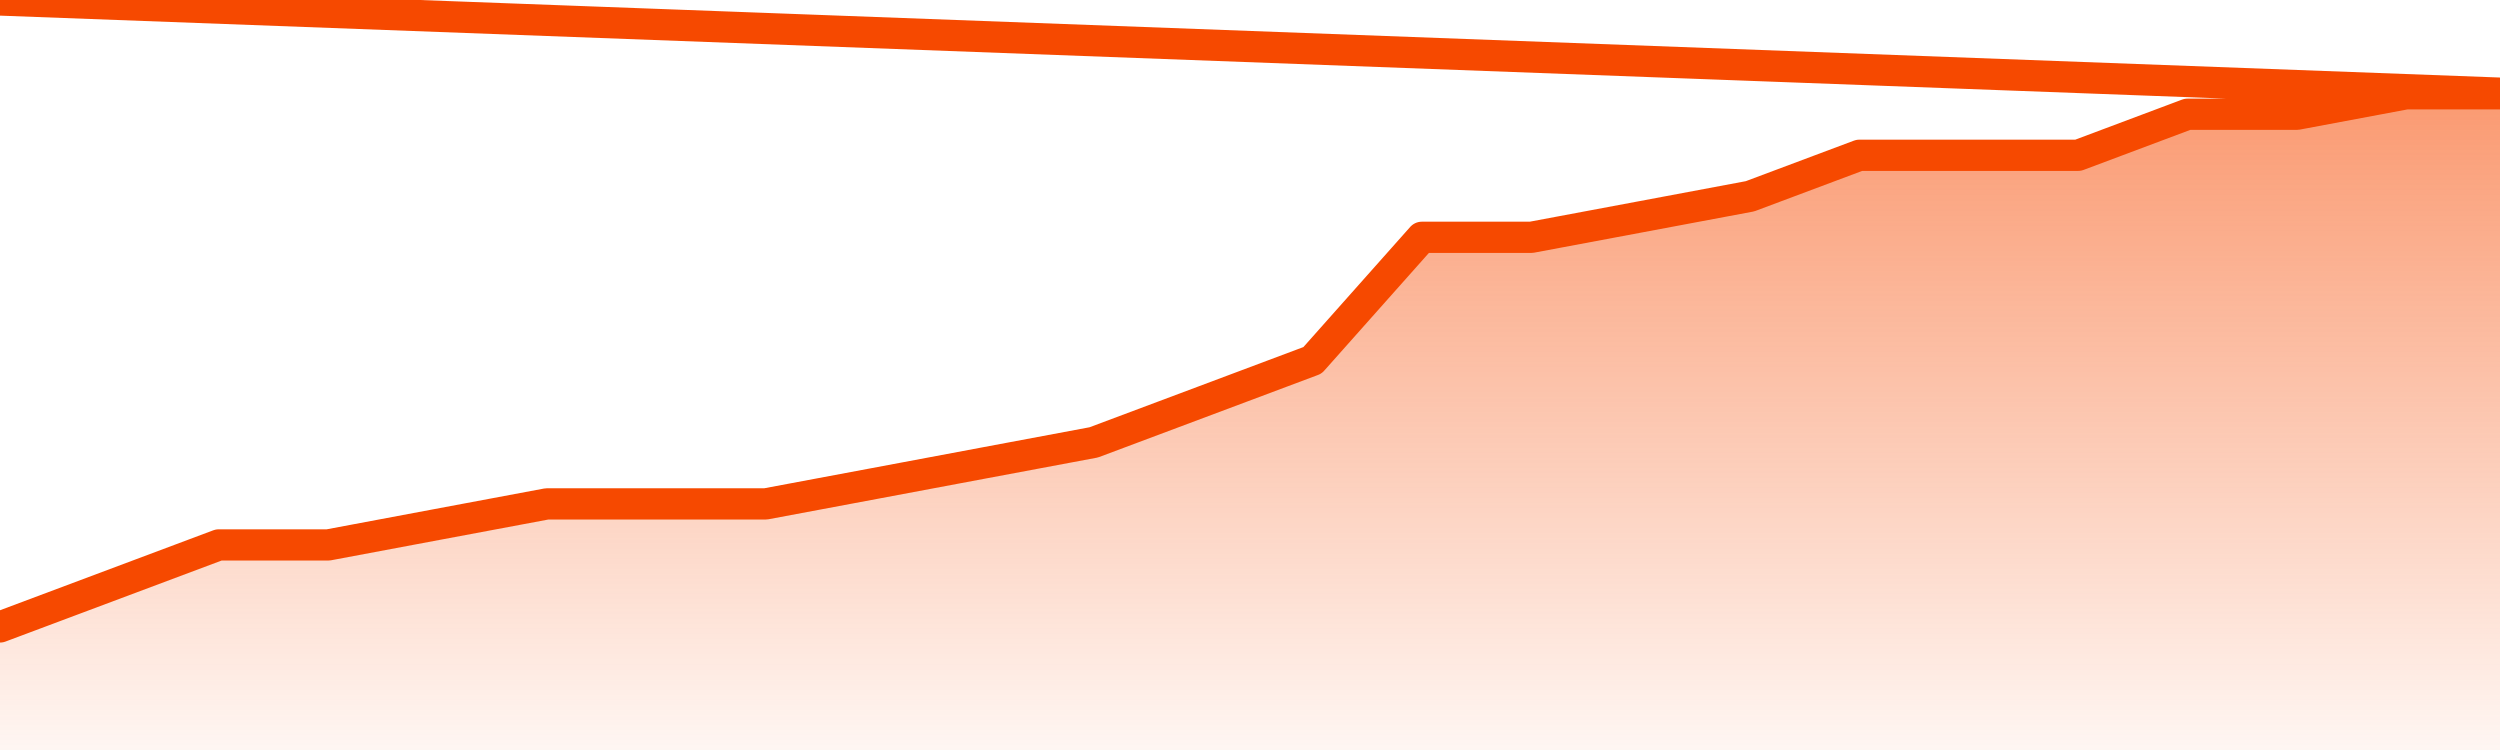
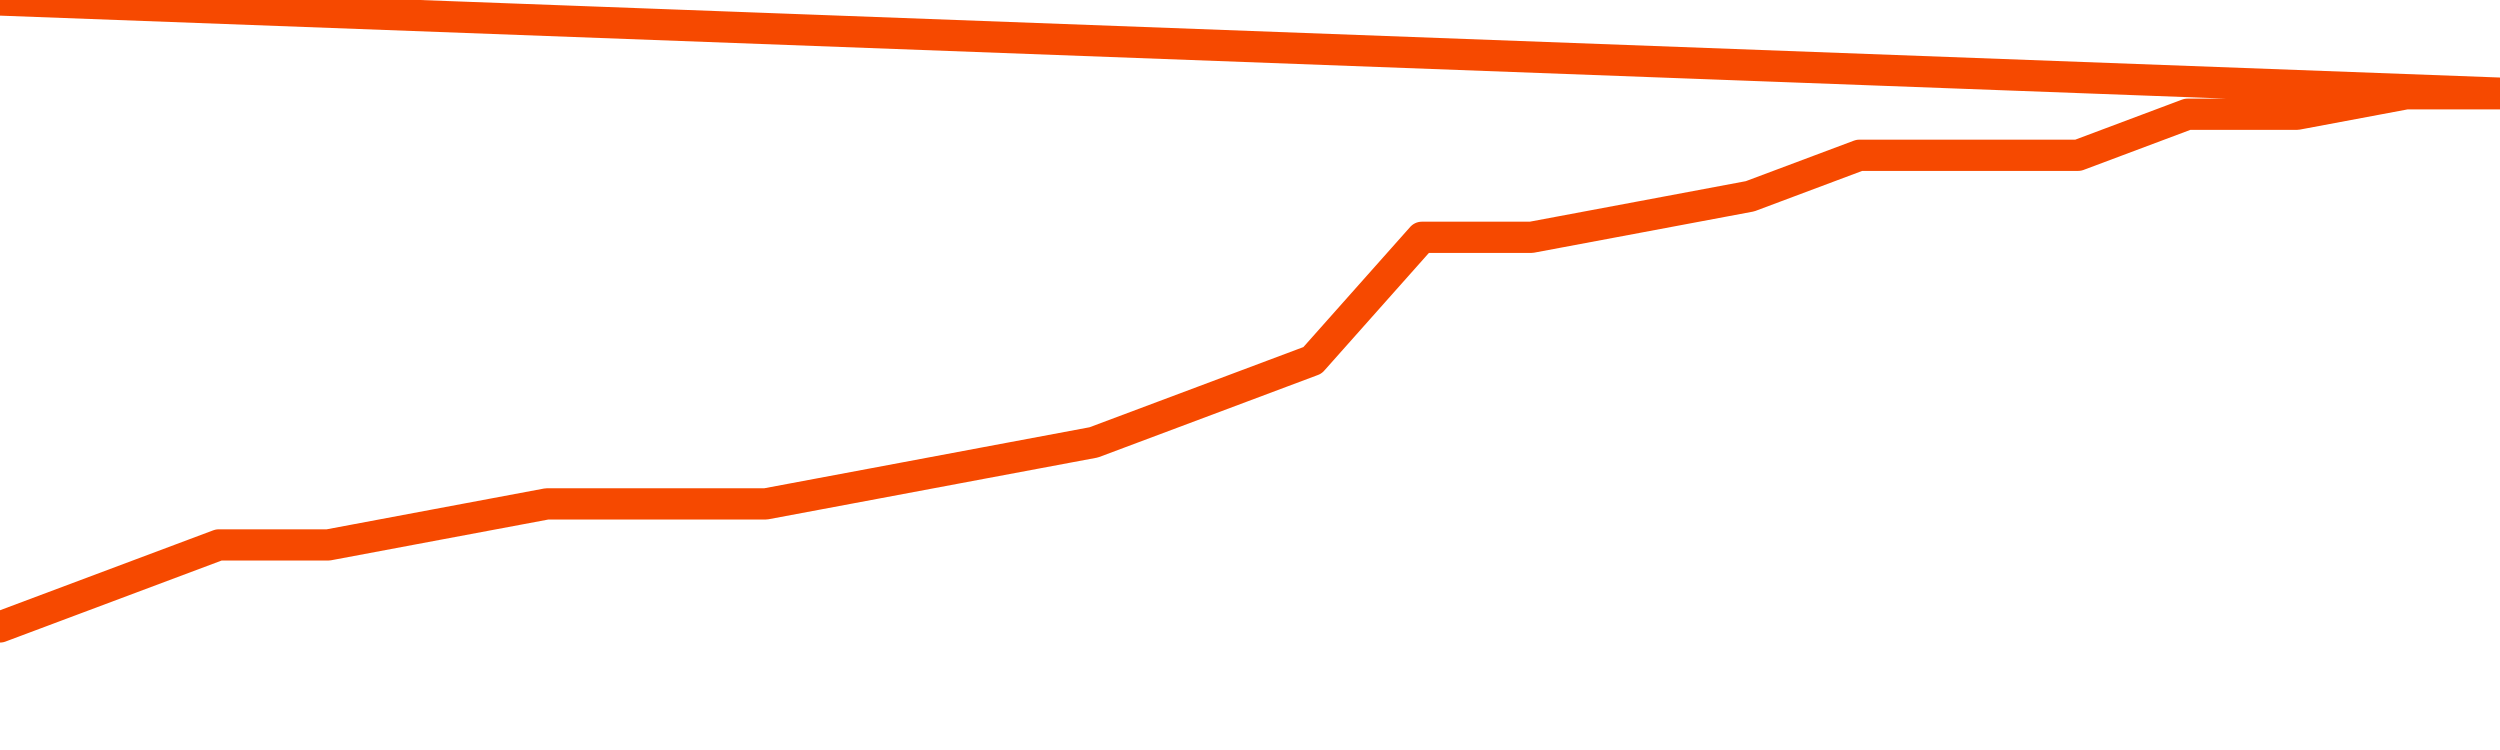
<svg xmlns="http://www.w3.org/2000/svg" version="1.1" width="80" height="24" viewBox="0 0 80 24">
  <defs>
    <linearGradient x1=".5" x2=".5" y2="1" id="gradient">
      <stop offset="0" stop-color="#F64900" />
      <stop offset="1" stop-color="#f64900" stop-opacity="0" />
    </linearGradient>
  </defs>
-   <path fill="url(#gradient)" fill-opacity="0.56" stroke="none" d="M 0,26 0.0,20.062 3.5,18.75 7.0,17.438 10.5,17.438 14.0,16.781 17.5,16.125 21.0,16.125 24.5,16.125 28.0,15.469 31.5,14.812 35.0,14.156 38.5,12.844 42.0,11.531 45.5,7.594 49.0,7.594 52.5,6.938 56.0,6.281 59.5,4.969 63.0,4.969 66.5,4.969 70.0,3.656 73.5,3.656 77.0,3.0 80.5,3.0 82,26 Z" />
  <path fill="none" stroke="#F64900" stroke-width="1" stroke-linejoin="round" stroke-linecap="round" d="M 0.0,20.062 3.5,18.75 7.0,17.438 10.5,17.438 14.0,16.781 17.5,16.125 21.0,16.125 24.5,16.125 28.0,15.469 31.5,14.812 35.0,14.156 38.5,12.844 42.0,11.531 45.5,7.594 49.0,7.594 52.5,6.938 56.0,6.281 59.5,4.969 63.0,4.969 66.5,4.969 70.0,3.656 73.5,3.656 77.0,3.0 80.5,3.0.join(' ') }" />
</svg>